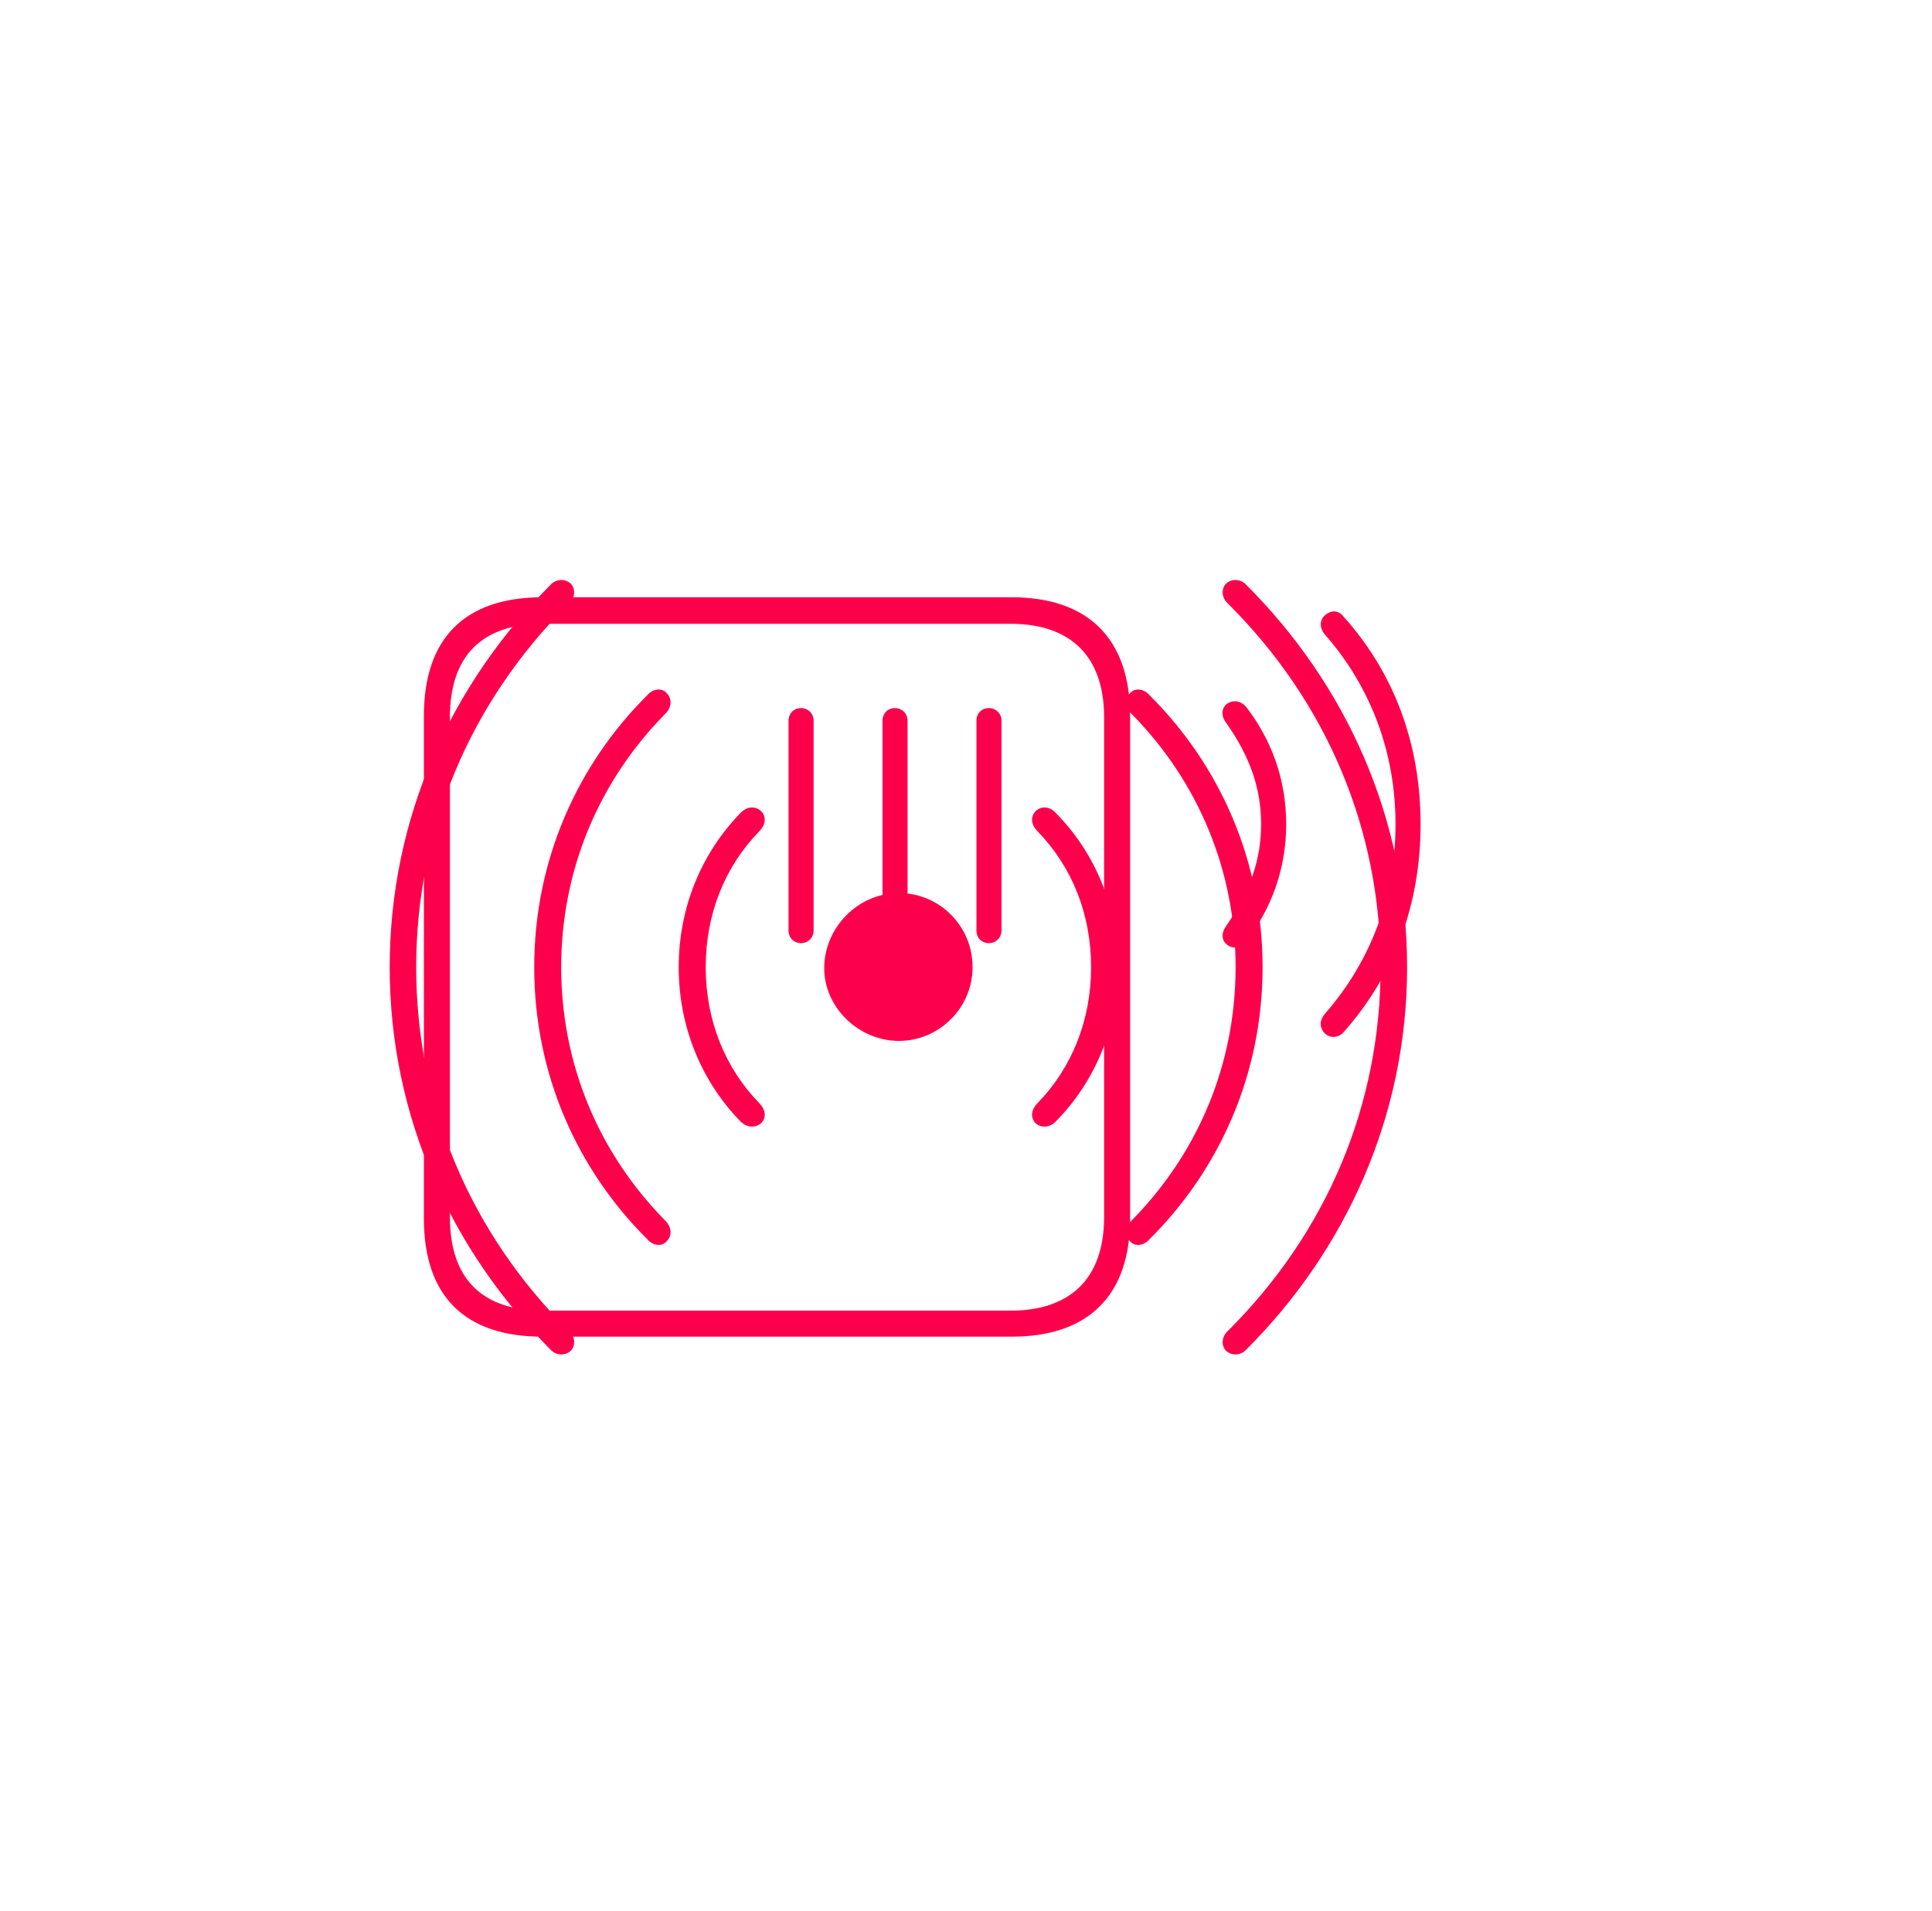
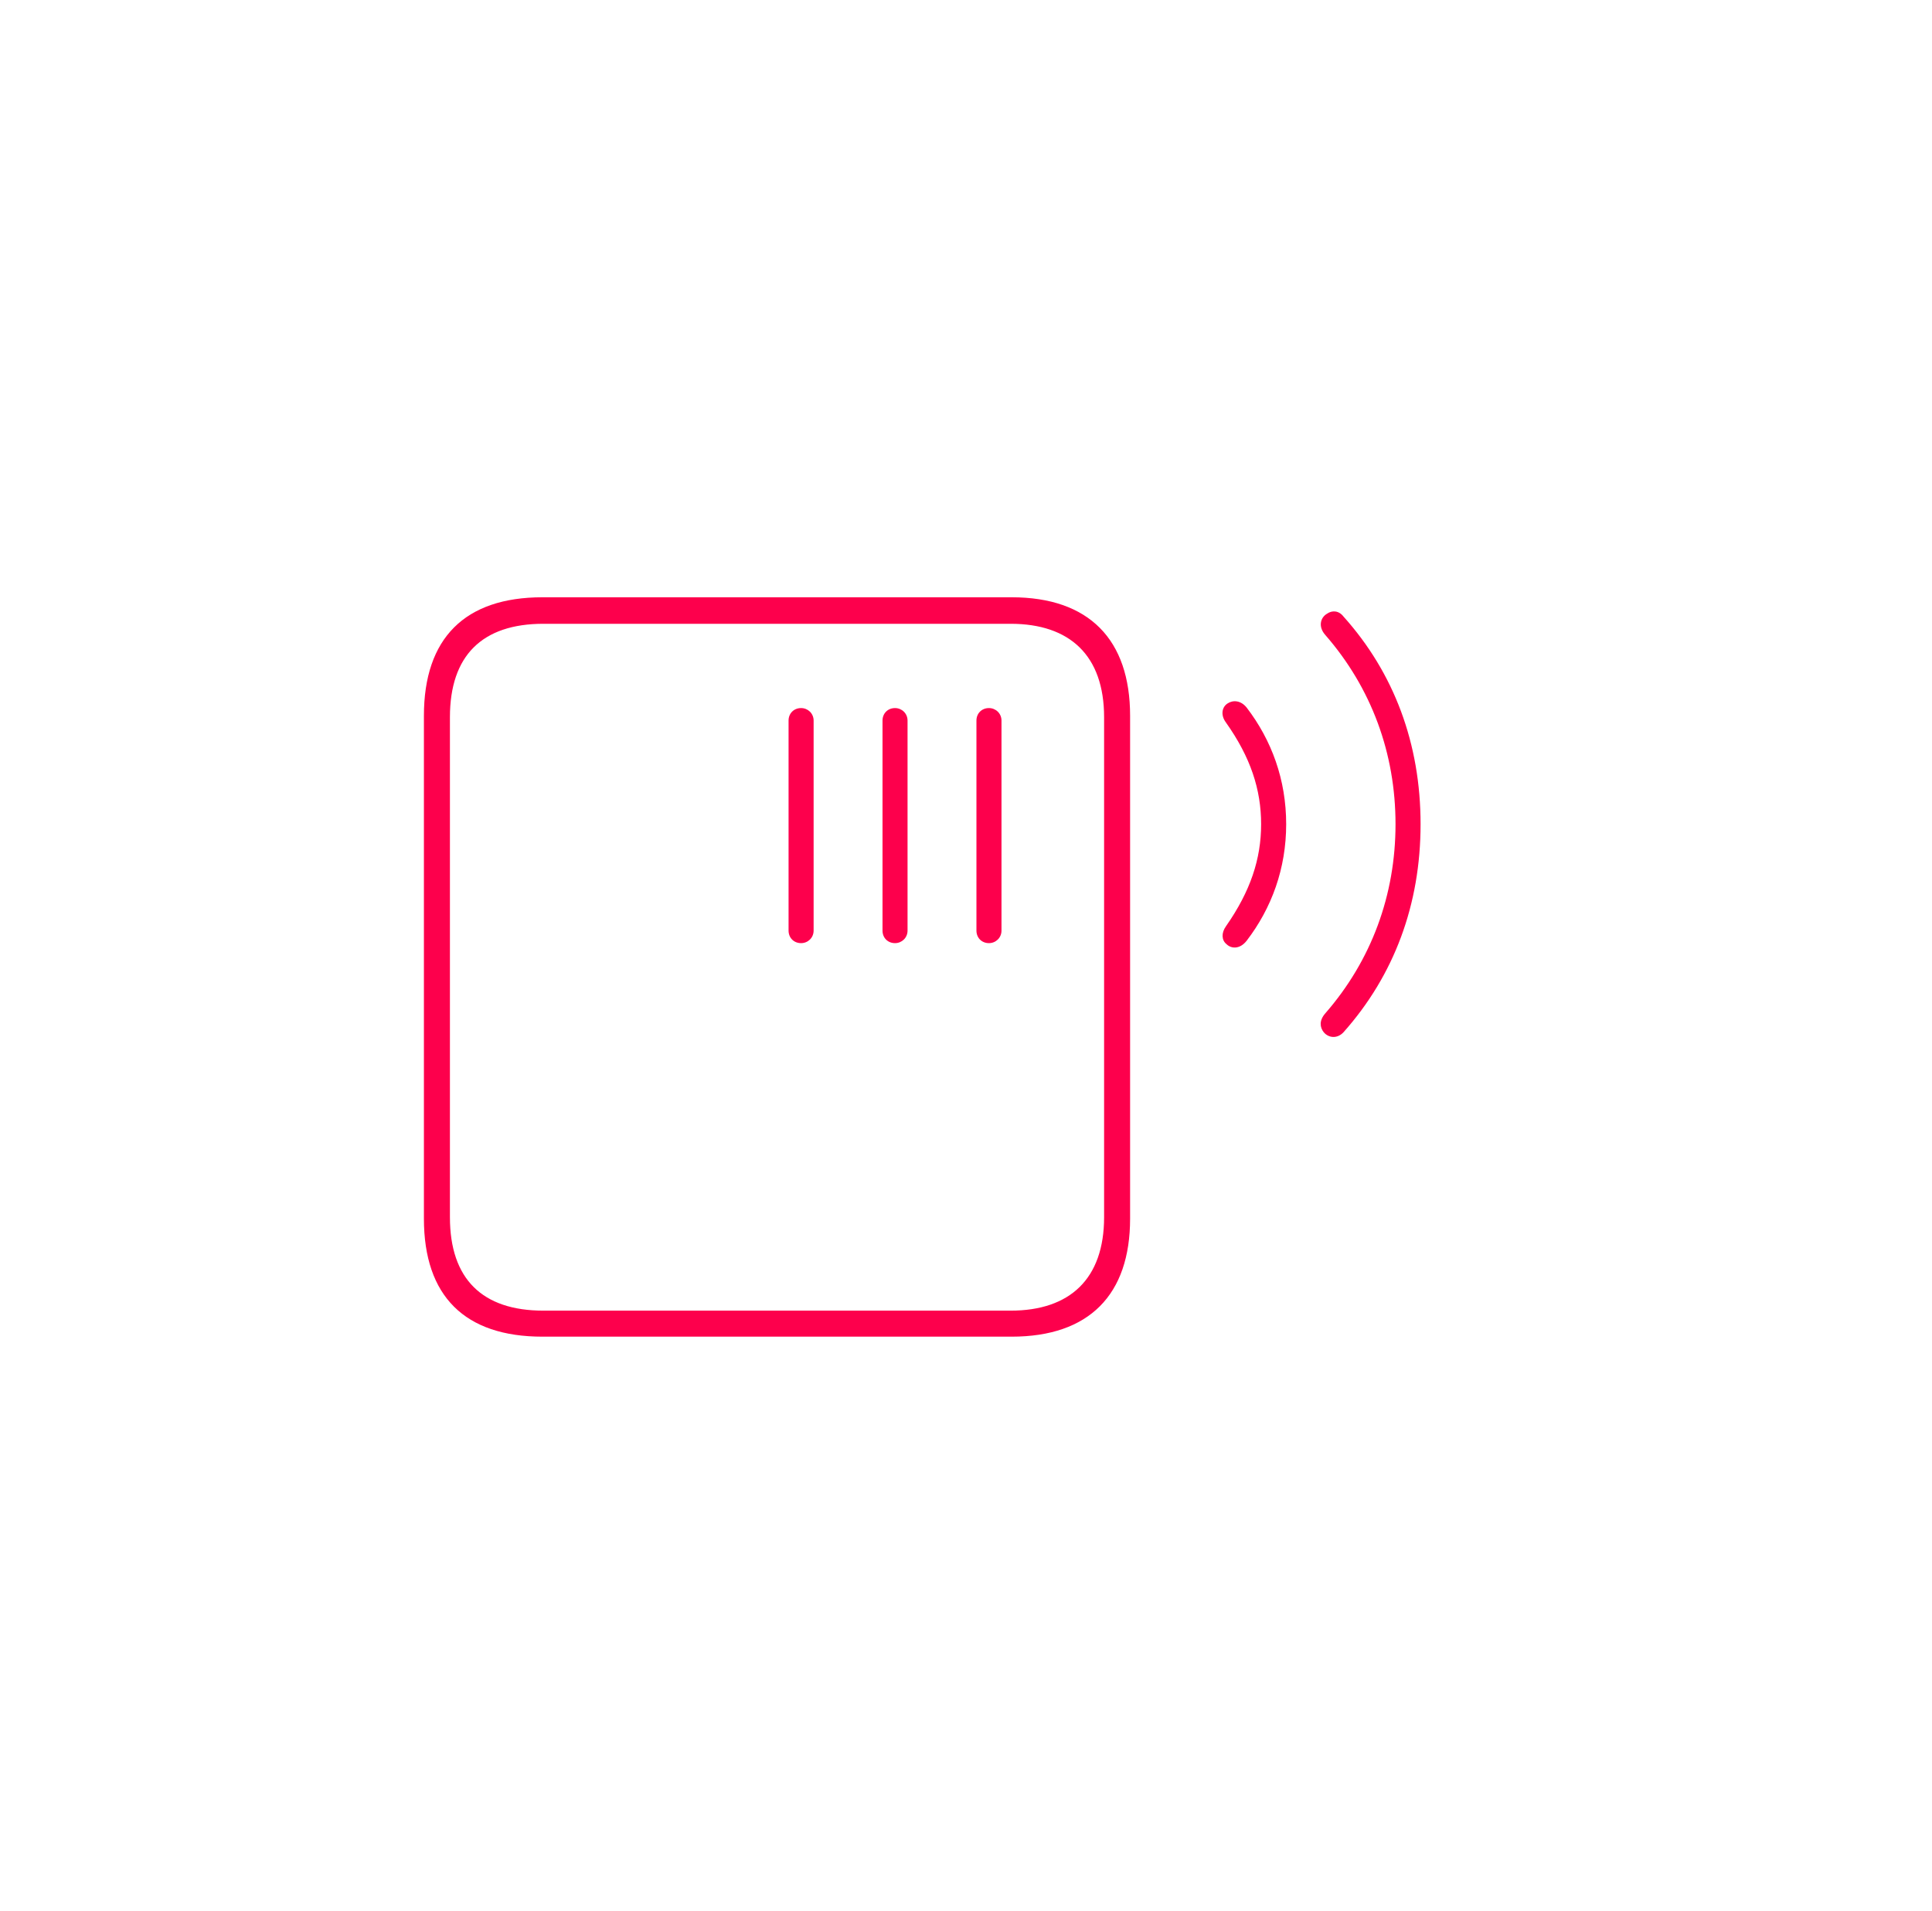
<svg xmlns="http://www.w3.org/2000/svg" width="94" height="93" viewBox="0 0 94 93" fill="none">
  <g filter="url(#filter0_f_1674_66)">
    <path d="M26.391 65.039C22.617 65.039 20.625 63.07 20.625 59.297V34.828C20.625 31.055 22.617 29.062 26.391 29.062H49.219C52.992 29.062 54.984 31.125 54.984 34.828V59.297C54.984 63 52.992 65.039 49.219 65.039H26.391ZM64.406 50.227C64.219 49.992 64.172 49.664 64.477 49.312C66.727 46.734 67.898 43.547 67.898 40.102C67.898 36.656 66.727 33.469 64.477 30.891C64.125 30.492 64.242 30.047 64.57 29.859C64.805 29.695 65.133 29.695 65.367 30C67.828 32.742 69.117 36.188 69.117 40.102C69.117 44.016 67.828 47.461 65.367 50.227C65.062 50.555 64.641 50.508 64.406 50.227ZM26.438 63.773H49.172C52.055 63.773 53.719 62.227 53.719 59.227V34.898C53.719 31.898 52.055 30.352 49.172 30.352H26.438C23.461 30.352 21.891 31.898 21.891 34.898V59.227C21.891 62.227 23.461 63.773 26.438 63.773ZM59.672 45.938C59.438 45.75 59.414 45.398 59.648 45.07C60.844 43.359 61.359 41.789 61.359 40.102C61.359 38.414 60.844 36.844 59.648 35.156C59.367 34.781 59.461 34.383 59.742 34.219C60 34.055 60.375 34.078 60.656 34.43C61.875 36.023 62.578 37.945 62.578 40.102C62.578 42.258 61.875 44.18 60.656 45.773C60.328 46.195 59.906 46.172 59.672 45.938ZM38.977 45.891C38.625 45.891 38.367 45.633 38.367 45.281V35.062C38.367 34.711 38.625 34.453 38.977 34.453C39.305 34.453 39.586 34.711 39.586 35.062V45.281C39.586 45.633 39.305 45.891 38.977 45.891ZM43.547 45.891C43.195 45.891 42.938 45.633 42.938 45.281V35.062C42.938 34.711 43.195 34.453 43.547 34.453C43.875 34.453 44.156 34.711 44.156 35.062V45.281C44.156 45.633 43.875 45.891 43.547 45.891ZM48.117 45.891C47.766 45.891 47.508 45.633 47.508 45.281V35.062C47.508 34.711 47.766 34.453 48.117 34.453C48.445 34.453 48.727 34.711 48.727 35.062V45.281C48.727 45.633 48.445 45.891 48.117 45.891Z" fill="#FD004C" />
  </g>
-   <path d="M68.461 47.062C68.461 54.328 65.461 60.844 60.633 65.672C60.352 65.977 59.883 65.977 59.625 65.695C59.414 65.438 59.438 65.039 59.742 64.758C64.57 59.953 67.172 53.742 67.172 47.062C67.172 40.383 64.57 34.172 59.742 29.367C59.438 29.086 59.414 28.688 59.625 28.43C59.883 28.148 60.352 28.148 60.633 28.453C65.461 33.281 68.461 39.773 68.461 47.062ZM18.961 47.062C18.961 39.773 21.961 33.281 26.789 28.453C27.07 28.148 27.539 28.148 27.797 28.43C28.008 28.688 27.984 29.086 27.68 29.367C22.852 34.172 20.25 40.383 20.25 47.062C20.25 53.742 22.852 59.953 27.68 64.758C27.984 65.039 28.008 65.438 27.797 65.695C27.539 65.977 27.07 65.977 26.789 65.672C21.961 60.844 18.961 54.328 18.961 47.062ZM25.992 47.062C25.992 41.906 28.055 37.242 31.5 33.82C31.781 33.492 32.227 33.469 32.438 33.727C32.719 34.008 32.672 34.43 32.367 34.734C29.109 38.039 27.305 42.375 27.305 47.062C27.305 51.75 29.109 56.086 32.367 59.391C32.672 59.695 32.719 60.117 32.438 60.398C32.227 60.656 31.781 60.633 31.5 60.305C28.055 56.883 25.992 52.219 25.992 47.062ZM61.43 47.062C61.43 52.219 59.367 56.883 55.922 60.305C55.641 60.633 55.195 60.656 54.984 60.398C54.703 60.117 54.727 59.695 55.055 59.391C58.312 56.086 60.117 51.75 60.117 47.062C60.117 42.375 58.312 38.039 55.055 34.734C54.727 34.43 54.703 34.008 54.984 33.727C55.195 33.469 55.641 33.492 55.922 33.82C59.367 37.242 61.43 41.906 61.43 47.062ZM54.398 47.062C54.398 49.969 53.297 52.617 51.352 54.586C51.047 54.891 50.602 54.891 50.344 54.609C50.133 54.328 50.18 53.977 50.484 53.672C52.148 51.961 53.086 49.641 53.086 47.062C53.086 44.461 52.148 42.164 50.484 40.453C50.18 40.148 50.133 39.797 50.344 39.516C50.602 39.211 51.047 39.211 51.352 39.539C53.297 41.508 54.398 44.156 54.398 47.062ZM33.023 47.062C33.023 44.156 34.125 41.508 36.047 39.539C36.375 39.211 36.797 39.211 37.078 39.516C37.289 39.797 37.242 40.148 36.938 40.453C35.273 42.164 34.336 44.461 34.336 47.062C34.336 49.641 35.273 51.961 36.938 53.672C37.242 53.977 37.289 54.328 37.078 54.609C36.797 54.891 36.375 54.891 36.047 54.586C34.125 52.617 33.023 49.969 33.023 47.062ZM40.102 47.109C40.102 45.141 41.742 43.453 43.734 43.453C45.727 43.453 47.32 45.07 47.32 47.062C47.32 49.031 45.703 50.648 43.734 50.648C41.789 50.648 40.102 49.031 40.102 47.109Z" fill="#FD004C" />
  <defs>
    <filter id="filter0_f_1674_66" x="0.625" y="9.062" width="88.492" height="75.977" filterUnits="userSpaceOnUse" color-interpolation-filters="sRGB">
      <feFlood flood-opacity="0" result="BackgroundImageFix" />
      <feBlend mode="normal" in="SourceGraphic" in2="BackgroundImageFix" result="shape" />
      <feGaussianBlur stdDeviation="10" result="effect1_foregroundBlur_1674_66" />
    </filter>
  </defs>
</svg>